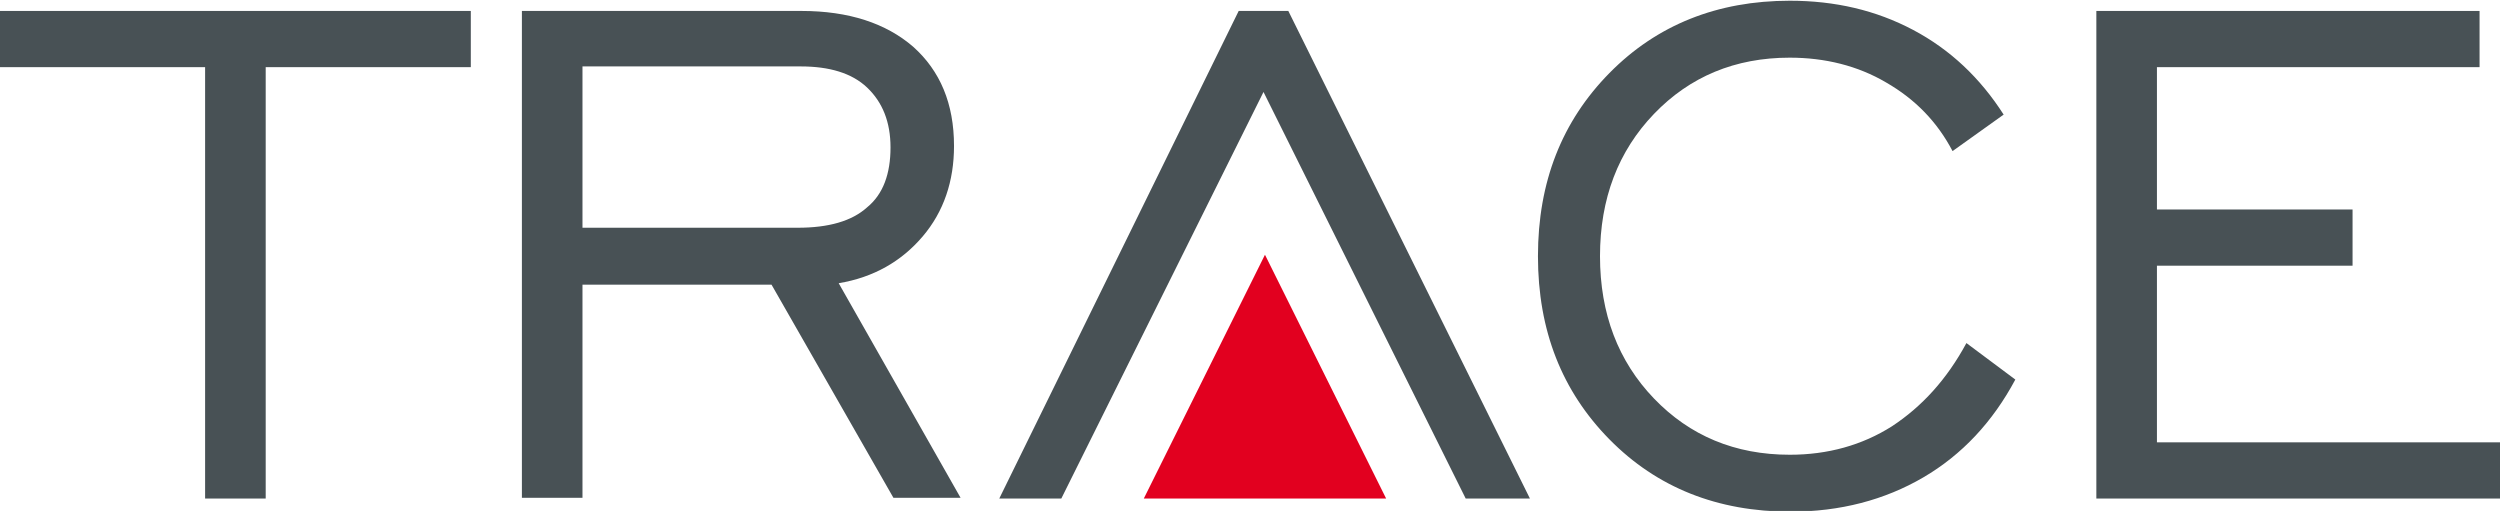
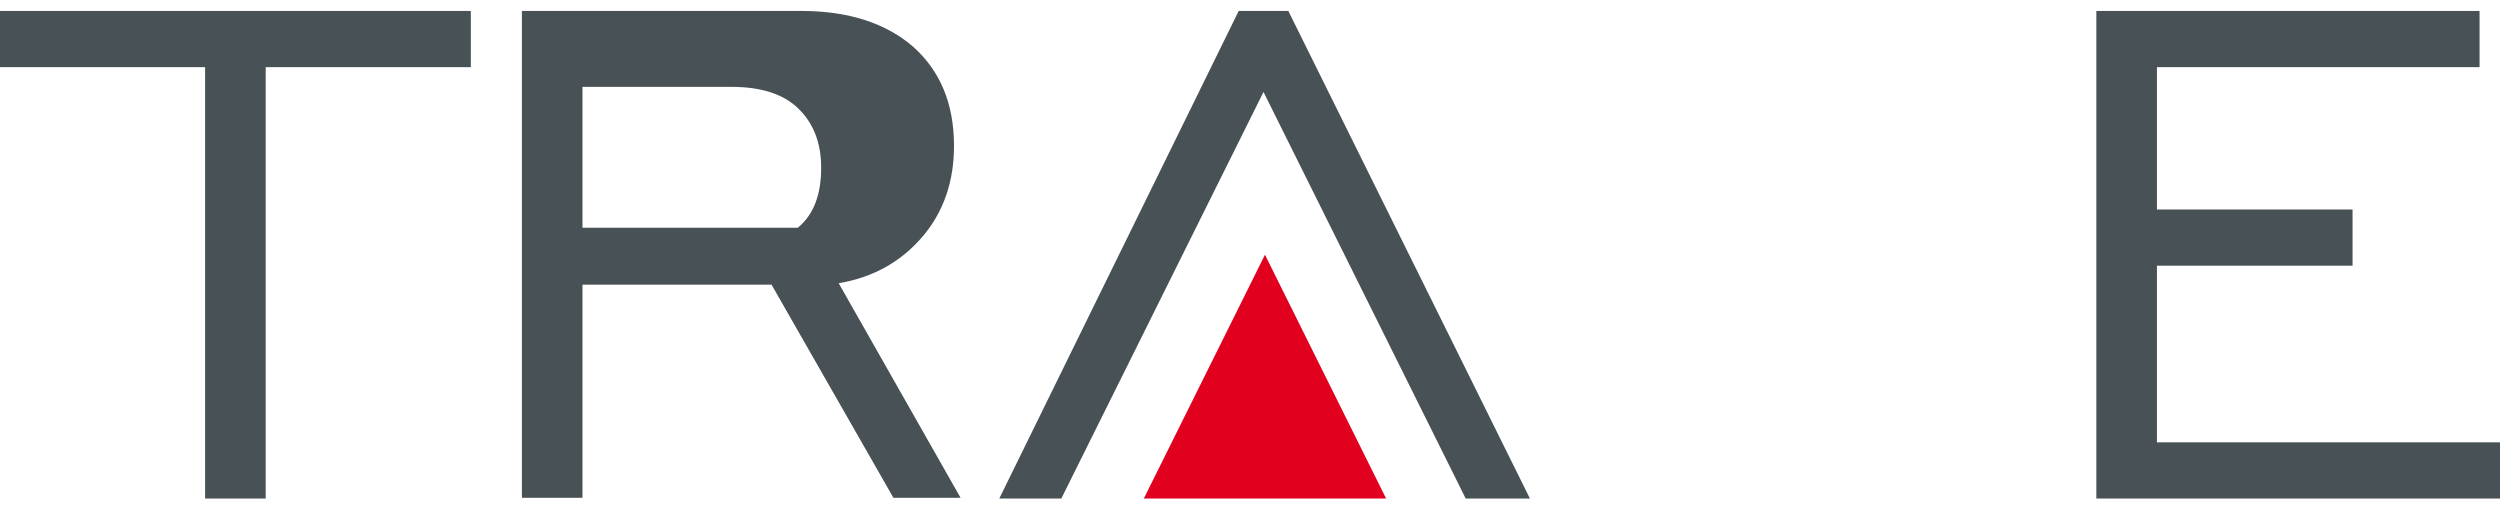
<svg xmlns="http://www.w3.org/2000/svg" version="1.1" id="Слой_1" x="0px" y="0px" viewBox="0 0 342.5 70" style="enable-background:new 0 0 342.5 70;" xml:space="preserve">
  <style type="text/css">
	.st0{enable-background:new    ;}
	.st1{fill:#30343B;}
	.st2{fill:#ACAEB1;}
	.st3{fill:#4C5256;}
	.st4{fill:#FF0019;}
	.st5{fill:#FFFFFF;}
	.st6{opacity:0.5;}
	.st7{fill-rule:evenodd;clip-rule:evenodd;fill:#30343B;}
	.st8{clip-path:url(#SVGID_00000080907676933118962760000008193190938343178368_);}
	.st9{clip-path:url(#SVGID_00000170978980020436161650000016420817314178993546_);}
	.st10{clip-path:url(#SVGID_00000147940525600004036790000011602705030035531949_);}
	.st11{clip-path:url(#SVGID_00000076589329187764808730000002814019682771742344_);}
	.st12{clip-path:url(#SVGID_00000040554522326890169460000014425099236972120477_);}
	.st13{opacity:0.41;}
	.st14{fill:none;}
	.st15{clip-path:url(#SVGID_00000126292898989982013780000009472406147960843180_);}
	.st16{fill:none;stroke:#4C5256;stroke-width:0.75;stroke-miterlimit:22.926;}
	.st17{fill-rule:evenodd;clip-rule:evenodd;fill:none;stroke:#4C5256;stroke-width:0.75;stroke-miterlimit:22.926;}
	.st18{fill-rule:evenodd;clip-rule:evenodd;fill:none;stroke:#4C5256;stroke-width:0.457;stroke-miterlimit:22.926;}
	.st19{fill:none;stroke:#485155;stroke-width:1.5;stroke-miterlimit:22.926;}
	.st20{fill:none;stroke:#414D53;stroke-width:1.262;stroke-miterlimit:10;}
	.st21{fill-rule:evenodd;clip-rule:evenodd;fill:none;stroke:#43525A;stroke-width:0.75;stroke-miterlimit:10;}
	.st22{fill-rule:evenodd;clip-rule:evenodd;fill:#485155;}
	.st23{fill-rule:evenodd;clip-rule:evenodd;fill:#E2001F;}
</style>
  <g>
    <polygon class="st22" points="28.1,68.3 28.1,9.2 0,9.2 0,1.5 64.5,1.5 64.5,9.2 36.4,9.2 36.4,68.3  " />
-     <path class="st22" d="M79.8,31.2h29.5c4.2,0,7.4-0.9,9.5-2.8c2.2-1.8,3.2-4.6,3.2-8.2c0-3.5-1.1-6.2-3.2-8.2   c-2.1-2-5.2-2.9-9.1-2.9H79.8V31.2L79.8,31.2z M71.5,68.3V1.5h38.3c6.5,0,11.6,1.7,15.3,4.9c3.7,3.3,5.6,7.8,5.6,13.6   c0,4.8-1.4,9-4.3,12.4c-2.9,3.4-6.7,5.6-11.5,6.4l16.7,29.4h-9.2L105.7,39H79.8v29.2H71.5z" />
+     <path class="st22" d="M79.8,31.2h29.5c2.2-1.8,3.2-4.6,3.2-8.2c0-3.5-1.1-6.2-3.2-8.2   c-2.1-2-5.2-2.9-9.1-2.9H79.8V31.2L79.8,31.2z M71.5,68.3V1.5h38.3c6.5,0,11.6,1.7,15.3,4.9c3.7,3.3,5.6,7.8,5.6,13.6   c0,4.8-1.4,9-4.3,12.4c-2.9,3.4-6.7,5.6-11.5,6.4l16.7,29.4h-9.2L105.7,39H79.8v29.2H71.5z" />
    <polygon class="st22" points="136.9,68.3 169.7,1.5 176.5,1.5 209.6,68.3 200.8,68.3 173.1,12.6 145.4,68.3  " />
-     <path class="st22" d="M269.4,47l6.7,5c-3.1,5.8-7.3,10.3-12.6,13.4c-5.3,3.1-11.4,4.7-18.2,4.7c-10,0-18.3-3.3-24.8-9.9   c-6.5-6.6-9.8-14.9-9.8-25.1c0-10.2,3.3-18.5,9.8-25.1c6.5-6.6,14.8-9.9,24.7-9.9c6.2,0,11.8,1.3,16.9,4c5.1,2.7,9.2,6.6,12.4,11.6   l-7,5c-2.1-4-5.1-7.1-9.1-9.4c-3.9-2.3-8.4-3.4-13.2-3.4c-7.5,0-13.7,2.6-18.6,7.7c-4.9,5.1-7.4,11.6-7.4,19.5   c0,7.9,2.5,14.4,7.4,19.5c4.9,5.1,11.1,7.7,18.6,7.7c5.2,0,9.9-1.3,14-3.9C263.3,55.7,266.7,52,269.4,47z" />
    <polygon class="st22" points="287.2,68.3 287.2,1.5 339.7,1.5 339.7,9.2 295.5,9.2 295.5,28.7 322.3,28.7 322.3,36.4 295.5,36.4    295.5,60.6 342.5,60.6 342.5,68.3  " />
    <polygon class="st23" points="173.3,34.9 156.7,68.3 189.9,68.3  " />
  </g>
</svg>